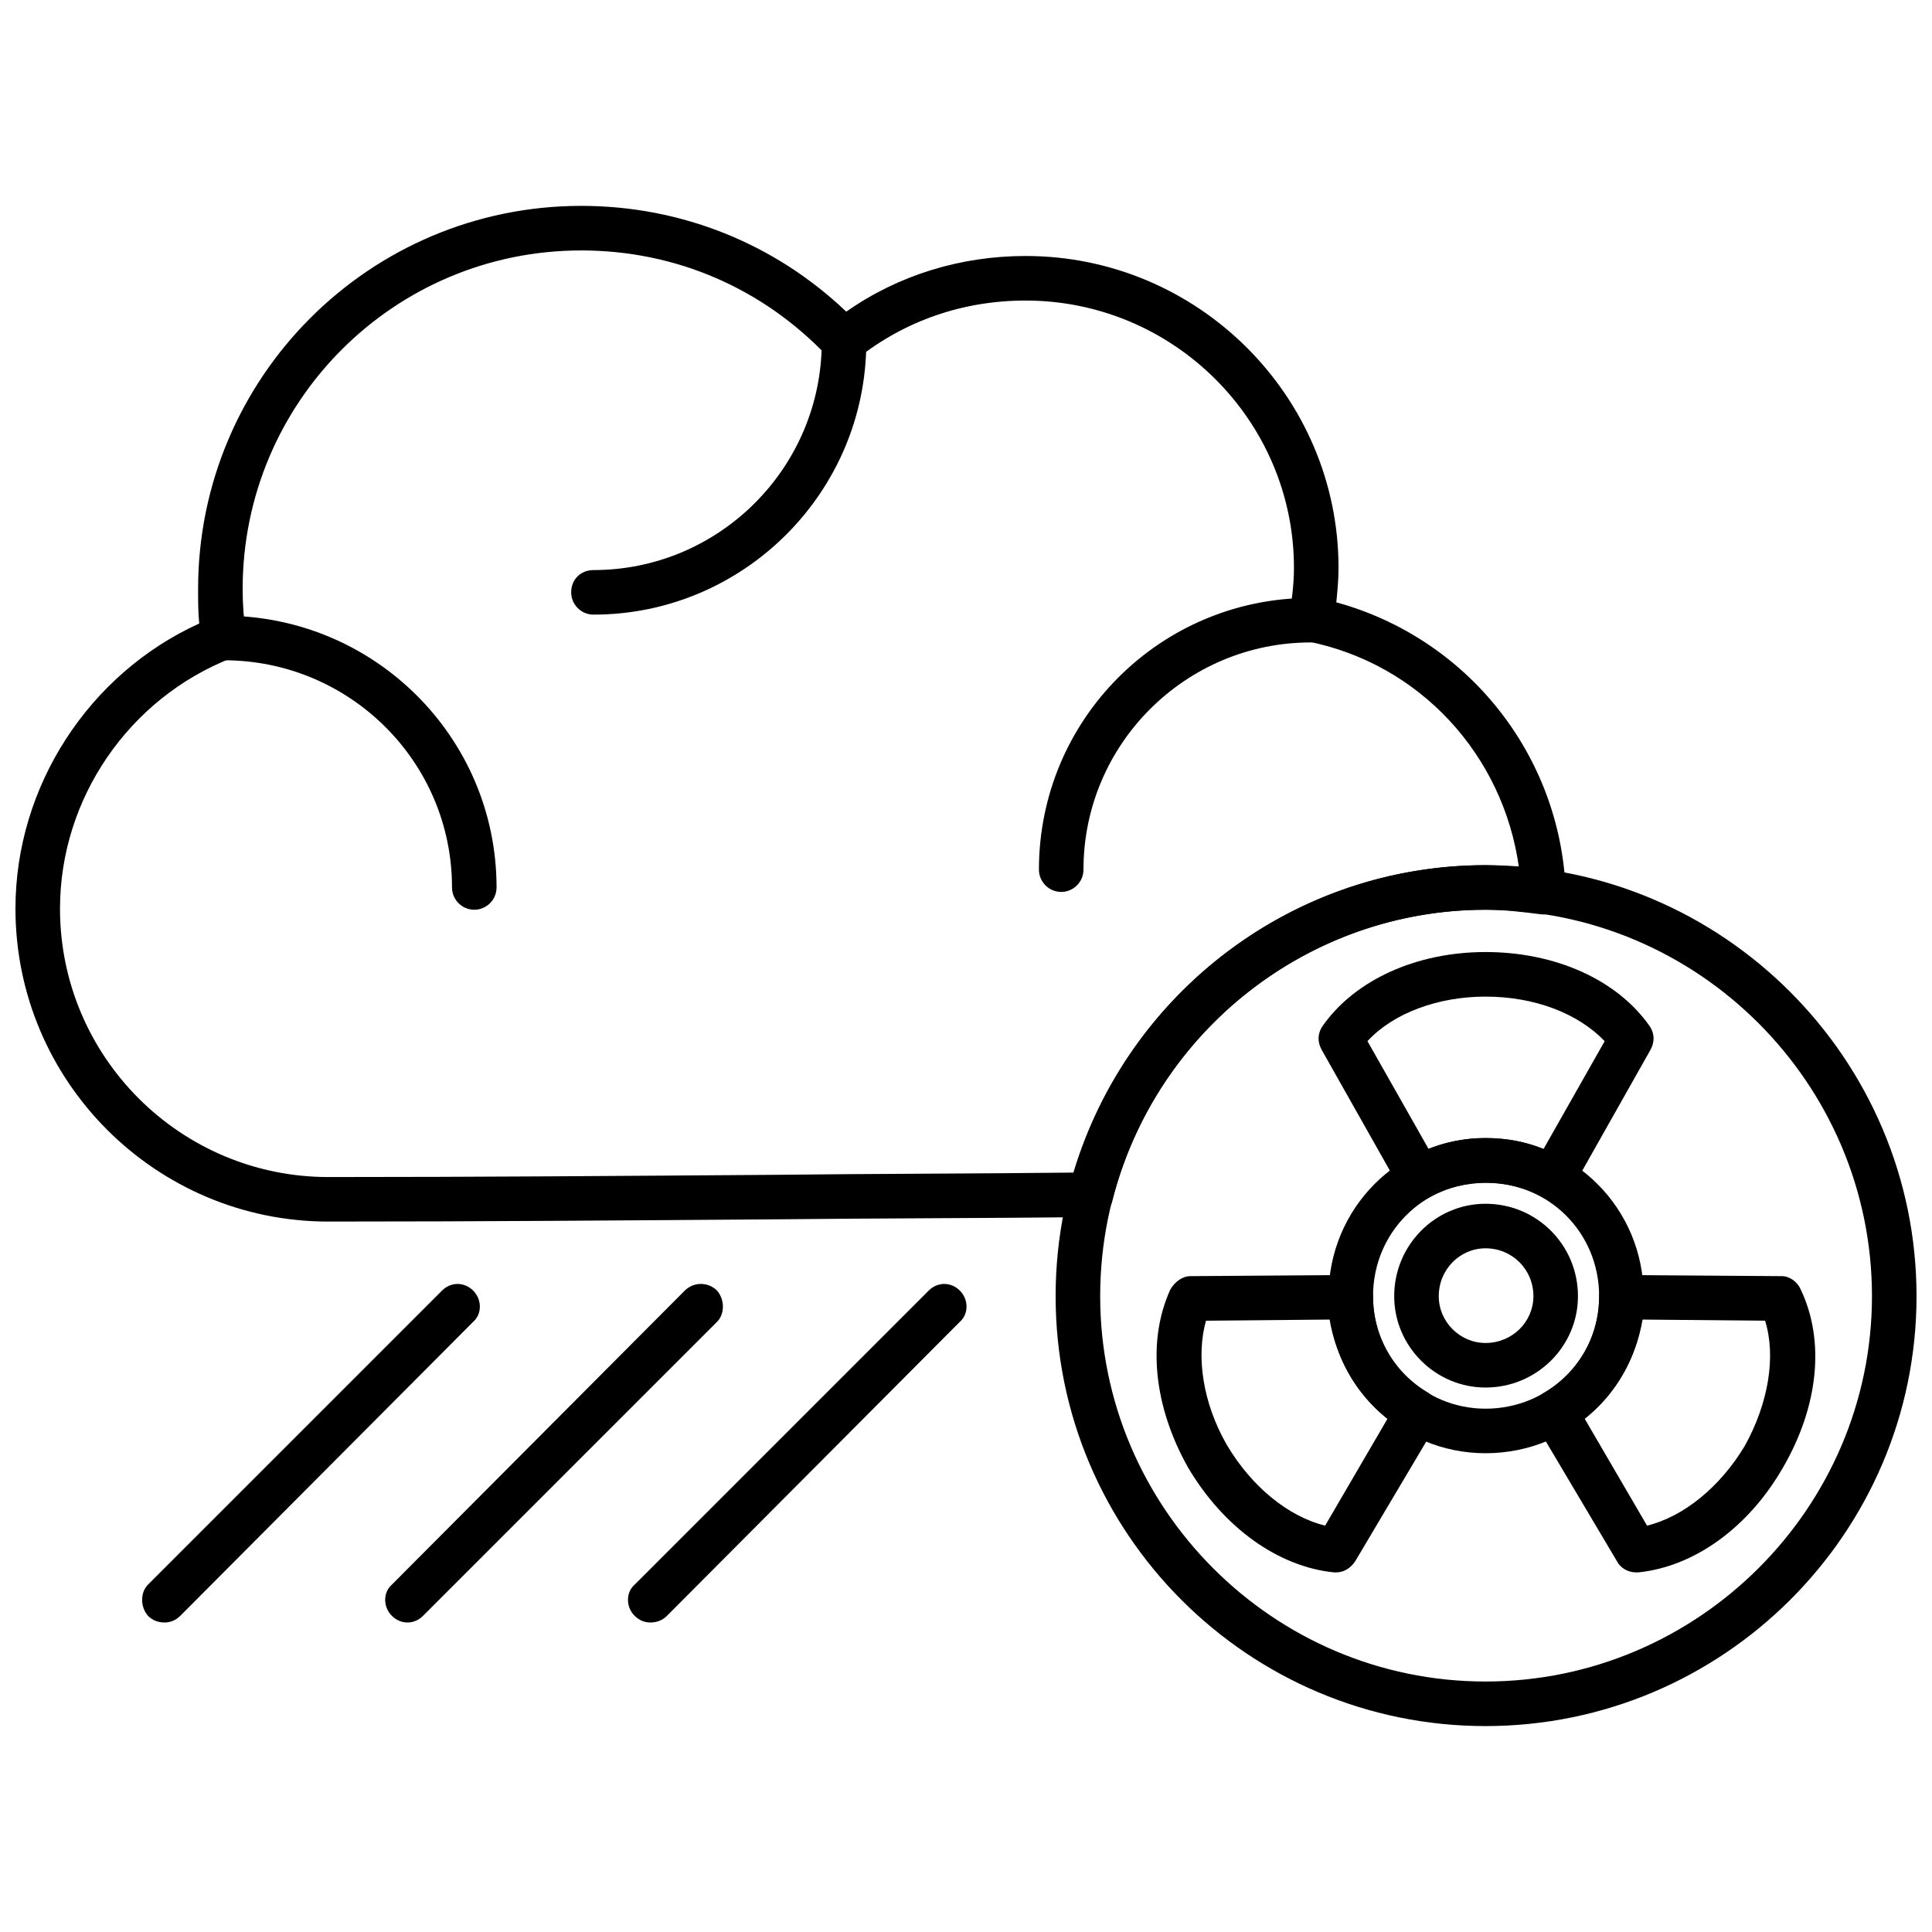
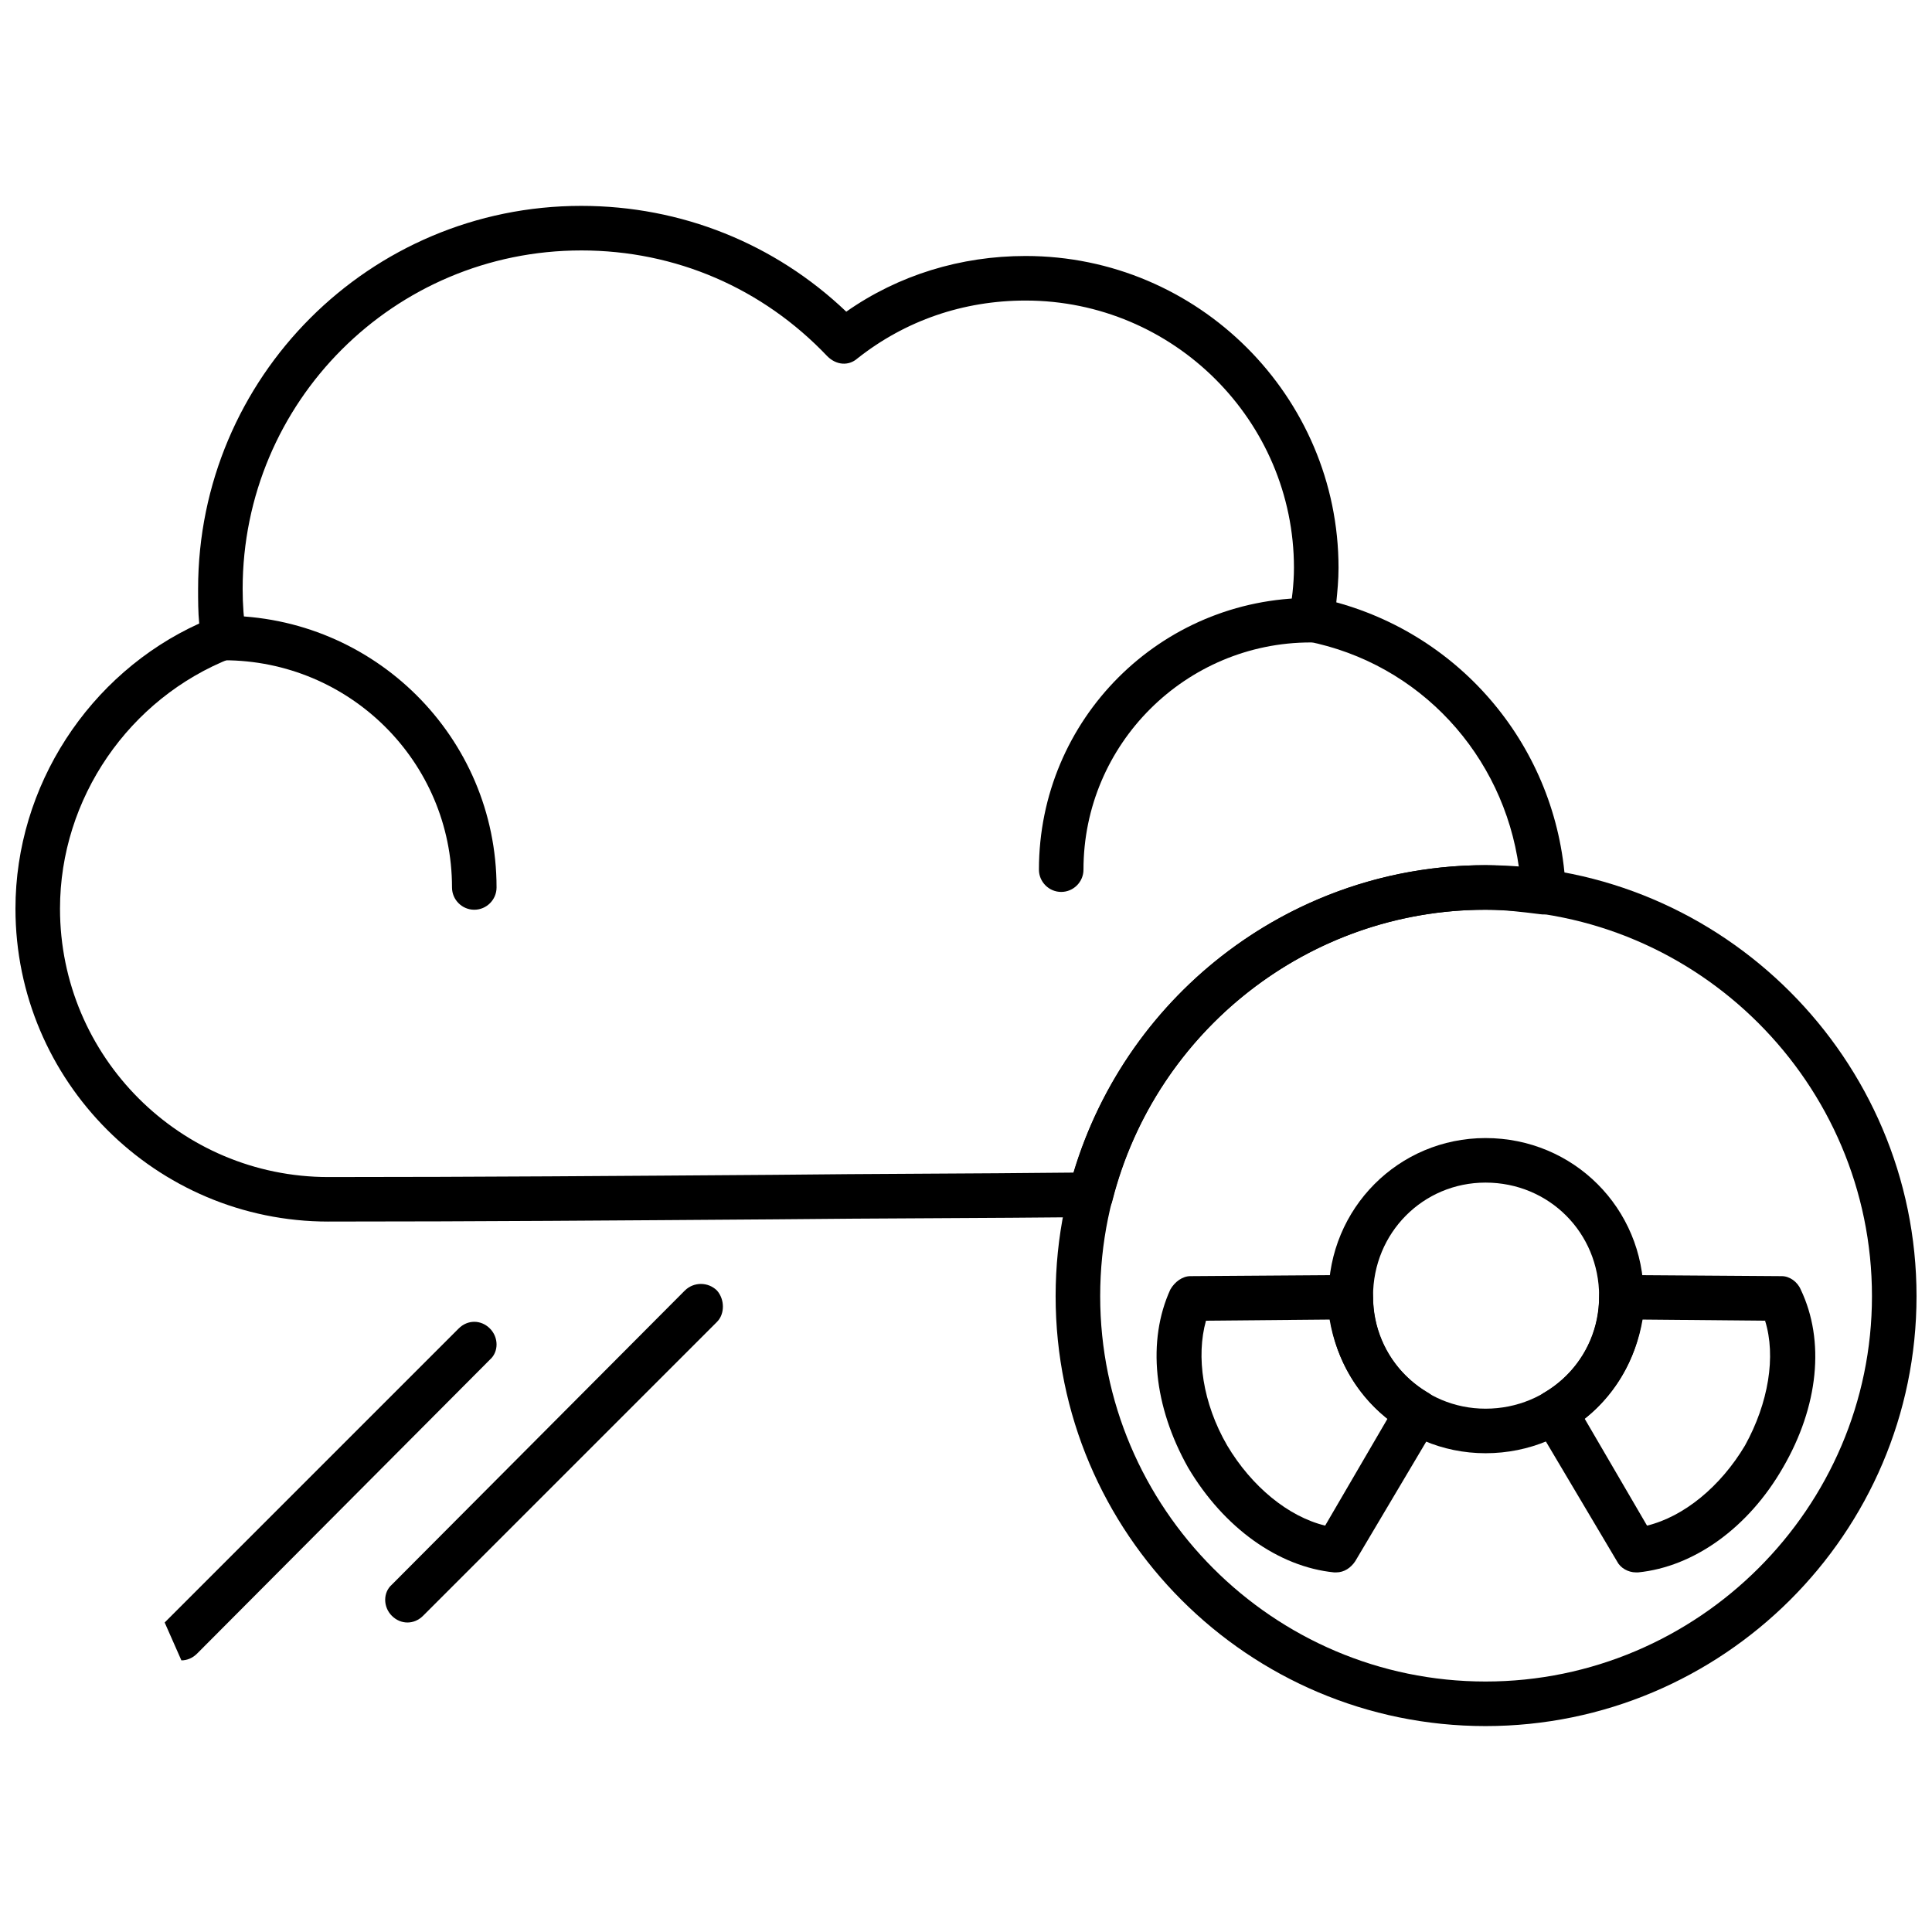
<svg xmlns="http://www.w3.org/2000/svg" width="800px" height="800px" version="1.1" viewBox="144 144 512 512">
  <defs>
    <clipPath id="b">
      <path d="m148.09 198h410.91v270h-410.91z" />
    </clipPath>
    <clipPath id="a">
      <path d="m423 373h228.9v229h-228.9z" />
    </clipPath>
  </defs>
  <g clip-path="url(#b)">
    <path d="m231.03 467.73c-45.746 0-82.934-37.188-82.934-82.934 0-32.465 19.48-62.273 48.699-75.559-0.297-2.953-0.297-6.199-0.297-9.148 0-56.078 45.453-101.53 101.53-101.53 26.562 0 51.355 10.035 70.242 28.039 13.871-9.738 30.398-14.758 47.52-14.758 45.746 0 82.934 37.188 82.934 82.641 0 3.246-0.297 6.199-0.59 9.148 34.531 9.445 59.324 40.141 60.801 76.441 0 1.77-0.59 3.543-1.77 4.723-1.477 1.18-3.246 1.77-5.016 1.477-4.723-0.59-9.445-1.18-14.461-1.18-46.633 0-87.363 31.875-98.871 77.031-0.59 2.656-2.953 4.426-5.609 4.426-28.332 0.297-56.371 0.297-83.82 0.59-40.73 0.297-79.098 0.59-118.35 0.59zm66.996-257.36c-49.586 0-89.723 40.141-89.723 89.723 0 4.133 0.297 7.969 0.887 12.102 0.297 2.656-1.18 5.312-3.836 6.199-27.152 10.625-45.453 37.188-45.453 66.406 0 39.254 31.875 71.129 71.129 71.129s77.621-0.297 118.35-0.59c25.973-0.297 52.242-0.297 79.098-0.59 14.461-48.109 58.734-81.461 109.2-81.461 2.953 0 5.902 0.297 8.855 0.59-4.133-29.809-26.27-54.012-56.078-59.914-3.246-0.59-5.312-3.543-4.723-6.789 0.59-4.133 1.18-8.266 1.18-12.691 0-38.957-31.875-70.836-71.129-70.836-16.527 0-31.875 5.312-44.566 15.348-2.359 2.066-5.609 1.77-7.969-0.59-17.117-18.004-40.141-28.039-65.227-28.039z" fill-rule="evenodd" />
  </g>
  <path d="m425.23 380.37c-3.246 0-5.902-2.656-5.902-5.902 0-39.844 32.172-72.016 72.016-72.016 3.543 0 5.902 2.359 5.902 5.902 0 3.246-2.359 5.902-5.902 5.902-33.055 0-60.211 26.859-60.211 60.211 0 3.246-2.656 5.902-5.902 5.902z" fill-rule="evenodd" />
-   <path d="m301.27 306.88c-3.246 0-5.902-2.656-5.902-5.902 0-3.543 2.656-5.902 5.902-5.902 33.352 0 60.504-27.152 60.504-60.504 0-3.246 2.656-5.902 5.902-5.902 3.246 0 5.902 2.656 5.902 5.902 0 39.844-32.465 72.309-72.309 72.309z" fill-rule="evenodd" />
  <path d="m269.69 385.09c-3.246 0-5.902-2.656-5.902-5.902 0-33.352-27.152-60.211-60.504-60.211-3.246 0-5.902-2.656-5.902-5.902 0-3.543 2.656-5.902 5.902-5.902 39.844 0 72.309 32.172 72.309 72.016 0 3.246-2.656 5.902-5.902 5.902z" fill-rule="evenodd" />
-   <path d="m187.64 573.98c-1.77 0-3.246-0.59-4.426-1.77-2.066-2.359-2.066-6.199 0-8.266l77.918-77.918c2.359-2.359 5.902-2.359 8.266 0 2.359 2.359 2.359 6.199 0 8.266l-77.621 77.918c-1.18 1.18-2.656 1.77-4.133 1.77z" fill-rule="evenodd" />
+   <path d="m187.64 573.98l77.918-77.918c2.359-2.359 5.902-2.359 8.266 0 2.359 2.359 2.359 6.199 0 8.266l-77.621 77.918c-1.18 1.18-2.656 1.77-4.133 1.77z" fill-rule="evenodd" />
  <path d="m251.98 573.98c-1.477 0-2.953-0.59-4.133-1.77-2.359-2.359-2.359-6.199 0-8.266l77.621-77.918c2.359-2.359 6.199-2.359 8.559 0 2.066 2.359 2.066 6.199 0 8.266l-77.918 77.918c-1.18 1.18-2.656 1.77-4.133 1.77z" fill-rule="evenodd" />
-   <path d="m316.32 573.98c-1.477 0-2.953-0.59-4.133-1.77-2.359-2.359-2.359-6.199 0-8.266l77.918-77.918c2.359-2.359 5.902-2.359 8.266 0 2.359 2.359 2.359 6.199 0 8.266l-77.621 77.918c-1.18 1.18-2.656 1.77-4.426 1.77z" fill-rule="evenodd" />
-   <path d="m519.97 462.12c-0.297 0-0.887-0.297-1.477-0.297-1.477-0.59-2.656-1.477-3.543-2.953l-20.66-36.598c-1.18-2.066-1.18-4.426 0.297-6.492 8.559-12.102 24.793-19.48 43.09-19.48 18.594 0 34.828 7.379 43.387 19.48 1.477 2.066 1.477 4.426 0.297 6.492l-20.66 36.598c-0.887 1.477-2.066 2.359-3.543 2.953-1.477 0.297-3.246 0.297-4.426-0.59-9.148-5.016-20.66-5.016-29.809 0-0.887 0.59-1.77 0.887-2.953 0.887zm17.707-16.527c5.312 0 10.625 0.887 15.348 2.953l16.234-28.629c-7.082-7.379-18.594-11.805-31.582-11.805-12.691 0-24.496 4.426-31.285 11.805l16.234 28.629c4.723-2.066 10.035-2.953 15.051-2.953z" fill-rule="evenodd" />
  <path d="m537.68 529.12c-23.02 0-41.613-18.594-41.613-41.613 0-23.316 18.594-41.91 41.613-41.91 23.316 0 41.91 18.594 41.91 41.91 0 23.02-18.594 41.613-41.91 41.613zm0-71.719c-16.527 0-29.809 13.281-29.809 30.105 0 16.527 13.281 29.809 29.809 29.809 16.824 0 30.105-13.281 30.105-29.809 0-16.824-13.281-30.105-30.105-30.105z" fill-rule="evenodd" />
  <path d="m577.53 560.7c-2.066 0-4.133-1.18-5.016-2.953l-21.547-36.301c-1.77-2.953-0.59-6.492 2.066-8.266 9.148-5.312 14.758-14.758 14.758-25.383 0-3.246 2.656-5.902 5.902-5.902l42.5 0.297c2.066 0 4.133 1.477 5.016 3.543 6.492 13.578 4.723 30.988-4.723 47.223-9.148 15.938-23.613 26.27-38.367 27.742h-0.59zm-13.578-40.73 16.527 28.332c9.738-2.359 19.48-10.328 25.973-21.25 6.199-11.215 8.266-23.613 5.312-33.055l-32.465-0.297c-1.77 10.328-7.082 19.773-15.348 26.27z" fill-rule="evenodd" />
  <path d="m498.13 560.7h-0.59c-14.758-1.477-29.219-11.805-38.664-27.742-9.148-16.234-10.922-33.645-4.723-47.223 1.18-2.066 3.246-3.543 5.312-3.543l42.207-0.297h0.297c1.477 0 2.953 0.59 4.133 1.477 0.887 1.18 1.77 2.656 1.77 4.426 0 10.625 5.609 20.07 14.758 25.383 2.656 1.77 3.543 5.312 2.066 8.266l-21.547 36.301c-1.18 1.77-2.953 2.953-5.016 2.953zm-34.531-66.703c-2.656 9.445-0.887 21.84 5.609 33.055 6.492 10.922 16.234 18.891 25.973 21.25l16.527-28.332c-8.266-6.492-13.578-15.938-15.348-26.27z" fill-rule="evenodd" />
-   <path d="m537.68 511.71c-13.281 0-24.203-10.922-24.203-24.203 0-13.578 10.922-24.496 24.203-24.496 13.578 0 24.496 10.922 24.496 24.496 0 13.281-10.922 24.203-24.496 24.203zm0-36.895c-6.789 0-12.395 5.609-12.395 12.691 0 6.789 5.609 12.395 12.395 12.395 7.082 0 12.691-5.609 12.691-12.395 0-7.082-5.609-12.691-12.691-12.691z" fill-rule="evenodd" />
  <g clip-path="url(#a)">
    <path d="m537.68 601.43c-62.867 0-113.93-51.059-113.93-113.93 0-62.867 51.059-114.22 113.93-114.22 62.867 0 114.22 51.355 114.22 114.22 0 62.867-51.355 113.93-114.22 113.93zm0-216.34c-56.371 0-102.12 46.043-102.12 102.41 0 56.078 45.746 102.12 102.12 102.12 56.371 0 102.41-46.043 102.41-102.12 0-56.371-46.043-102.41-102.41-102.41z" fill-rule="evenodd" />
  </g>
</svg>